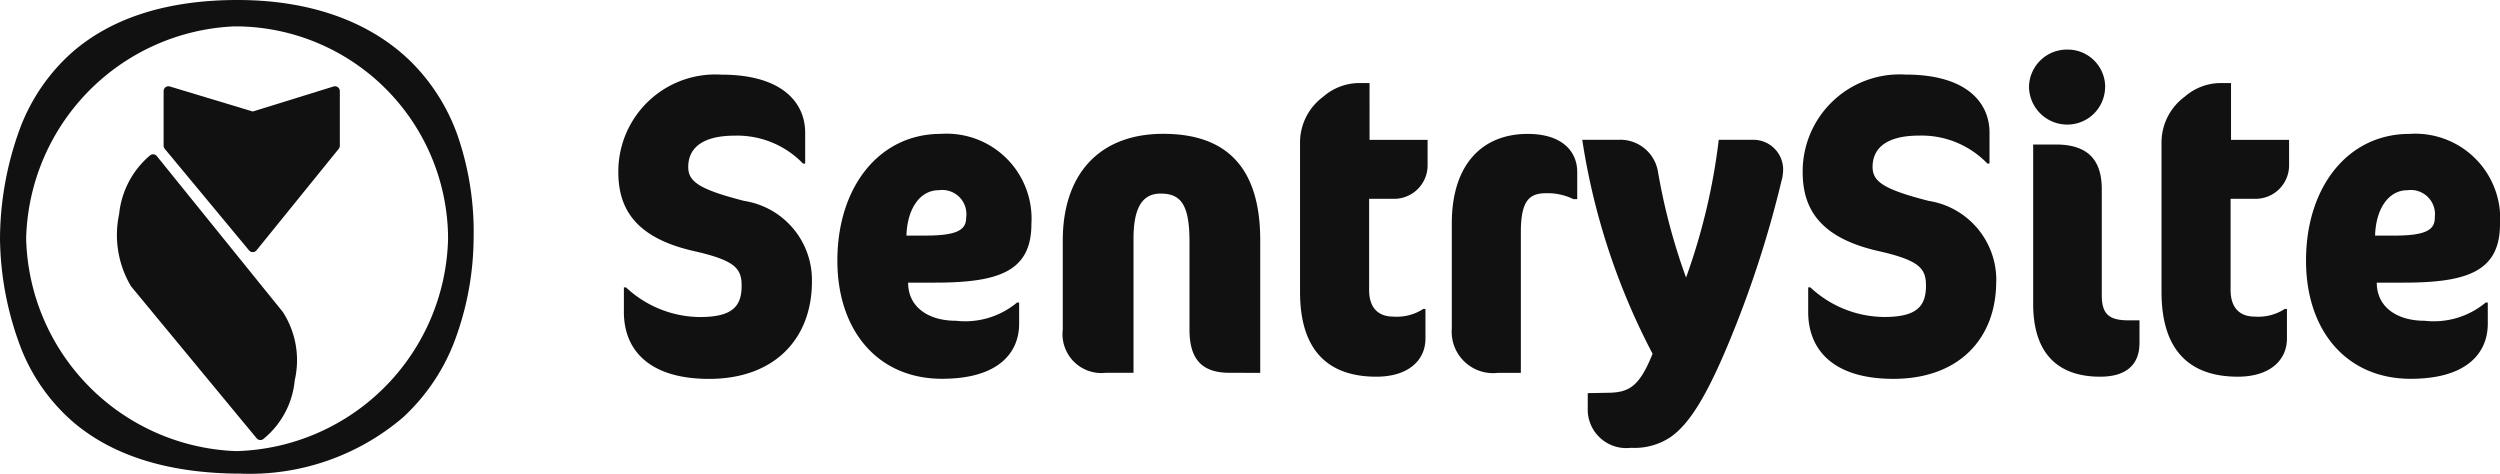
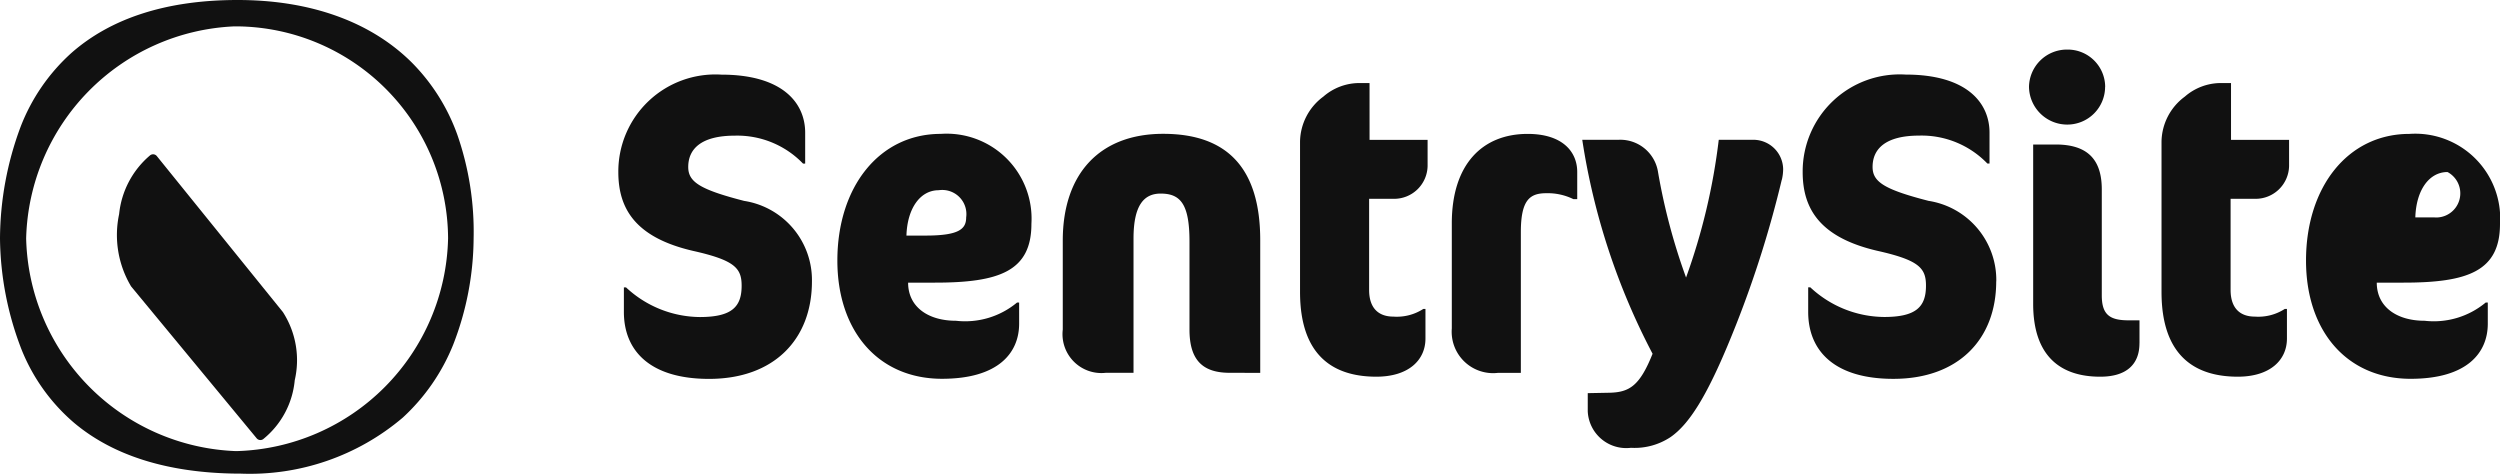
<svg xmlns="http://www.w3.org/2000/svg" width="130" height="24.628" viewBox="0 0 130 24.628">
  <g id="Group_2779" data-name="Group 2779" transform="translate(-510.536 -47.193)">
-     <path id="Path_3860" data-name="Path 3860" d="M-213.331-26.1a4.165,4.165,0,0,0-3.525-4.186c-2.313-.595-2.908-.991-2.908-1.763,0-.947.683-1.63,2.424-1.63a4.748,4.748,0,0,1,3.547,1.454h.11v-1.608c0-1.542-1.168-3.019-4.362-3.019a5.046,5.046,0,0,0-5.354,5.068c0,1.939.925,3.415,3.9,4.1,2.159.485,2.512.9,2.512,1.807,0,1.1-.507,1.63-2.181,1.63A5.687,5.687,0,0,1-223-25.79h-.11v1.278c0,2.027,1.366,3.481,4.429,3.481C-215.314-21.03-213.331-23.08-213.331-26.1Zm11.413-3a4.417,4.417,0,0,0-4.715-4.671c-3.195,0-5.376,2.754-5.376,6.588,0,3.657,2.115,6.147,5.442,6.147,2.952,0,4.01-1.366,4.01-2.864V-25h-.11a4.216,4.216,0,0,1-3.173.947c-1.432,0-2.49-.705-2.49-1.983h1.366C-203.592-26.032-201.918-26.627-201.918-29.095Zm-3.393-.33c0,.595-.353.947-2.093.947h-1.013c.044-1.432.727-2.358,1.674-2.358A1.256,1.256,0,0,1-205.311-29.425Zm15.291,8.086v-6.9c0-3.746-1.719-5.53-5.046-5.53-3.3,0-5.222,2.071-5.222,5.552v4.627a2.023,2.023,0,0,0,2.247,2.247h1.432v-6.984c0-1.741.551-2.335,1.41-2.335,1.036,0,1.5.551,1.5,2.49v4.583c0,1.608.705,2.247,2.093,2.247Zm5.684-15.07h-.573a2.858,2.858,0,0,0-1.829.705,2.963,2.963,0,0,0-1.212,2.335v7.822c0,3.327,1.741,4.407,3.966,4.407,1.674,0,2.556-.859,2.556-1.983v-1.542h-.11a2.531,2.531,0,0,1-1.564.4c-.727,0-1.256-.4-1.256-1.388v-4.737h1.278a1.74,1.74,0,0,0,1.763-1.7v-1.366h-3.018Zm10.8,6.037v-1.41c0-1.08-.793-1.983-2.578-1.983-2.358,0-3.944,1.586-3.944,4.649v5.464a2.154,2.154,0,0,0,2.4,2.313h1.19v-7.315c0-1.674.463-2.027,1.322-2.027a3.032,3.032,0,0,1,1.41.308Zm10.642-1.014a2.5,2.5,0,0,0,.066-.551,1.55,1.55,0,0,0-1.63-1.52h-1.719a32.259,32.259,0,0,1-1.7,7.161,31.748,31.748,0,0,1-1.454-5.464,1.986,1.986,0,0,0-2.027-1.7h-1.917a35.332,35.332,0,0,0,3.657,11.127c-.661,1.652-1.19,2-2.225,2.027l-1.146.022v.947a2.005,2.005,0,0,0,2.247,1.895,3.376,3.376,0,0,0,2.049-.551c1.058-.727,2.049-2.38,3.437-5.9A55.728,55.728,0,0,0-162.9-31.386Zm11.149,5.288a4.165,4.165,0,0,0-3.525-4.186c-2.313-.595-2.908-.991-2.908-1.763,0-.947.683-1.63,2.424-1.63a4.748,4.748,0,0,1,3.547,1.454h.11v-1.608c0-1.542-1.168-3.019-4.362-3.019a5.046,5.046,0,0,0-5.354,5.068c0,1.939.925,3.415,3.9,4.1,2.159.485,2.512.9,2.512,1.807,0,1.1-.507,1.63-2.181,1.63a5.687,5.687,0,0,1-3.834-1.542h-.11v1.278c0,2.027,1.366,3.481,4.429,3.481C-153.732-21.03-151.749-23.08-151.749-26.1Zm5.662-10.113a1.947,1.947,0,0,0-1.961-1.939,1.971,1.971,0,0,0-2,1.939,1.989,1.989,0,0,0,2,1.961A1.965,1.965,0,0,0-146.087-36.211Zm1.785,13.33v-1.19h-.573c-.991,0-1.388-.308-1.388-1.3v-5.508c0-1.564-.749-2.335-2.4-2.335h-1.168v8.284c0,2.754,1.454,3.79,3.481,3.79C-144.963-21.141-144.3-21.8-144.3-22.881Zm4.759-13.528h-.573a2.858,2.858,0,0,0-1.829.705,2.963,2.963,0,0,0-1.212,2.335v7.822c0,3.327,1.741,4.407,3.966,4.407,1.674,0,2.556-.859,2.556-1.983v-1.542h-.11a2.53,2.53,0,0,1-1.564.4c-.727,0-1.256-.4-1.256-1.388v-4.737h1.278a1.74,1.74,0,0,0,1.763-1.7v-1.366h-3.019Zm13.991,7.315a4.417,4.417,0,0,0-4.715-4.671c-3.195,0-5.376,2.754-5.376,6.588,0,3.657,2.115,6.147,5.442,6.147,2.952,0,4.01-1.366,4.01-2.864V-25h-.11a4.216,4.216,0,0,1-3.173.947c-1.432,0-2.49-.705-2.49-1.983h1.366C-127.227-26.032-125.552-26.627-125.552-29.095Zm-3.393-.33c0,.595-.353.947-2.093.947h-1.014c.044-1.432.727-2.358,1.674-2.358A1.256,1.256,0,0,1-128.945-29.425Z" transform="translate(766.088 87.926)" fill="#111" />
+     <path id="Path_3860" data-name="Path 3860" d="M-213.331-26.1a4.165,4.165,0,0,0-3.525-4.186c-2.313-.595-2.908-.991-2.908-1.763,0-.947.683-1.63,2.424-1.63a4.748,4.748,0,0,1,3.547,1.454h.11v-1.608c0-1.542-1.168-3.019-4.362-3.019a5.046,5.046,0,0,0-5.354,5.068c0,1.939.925,3.415,3.9,4.1,2.159.485,2.512.9,2.512,1.807,0,1.1-.507,1.63-2.181,1.63A5.687,5.687,0,0,1-223-25.79h-.11v1.278c0,2.027,1.366,3.481,4.429,3.481C-215.314-21.03-213.331-23.08-213.331-26.1Zm11.413-3a4.417,4.417,0,0,0-4.715-4.671c-3.195,0-5.376,2.754-5.376,6.588,0,3.657,2.115,6.147,5.442,6.147,2.952,0,4.01-1.366,4.01-2.864V-25h-.11a4.216,4.216,0,0,1-3.173.947c-1.432,0-2.49-.705-2.49-1.983h1.366C-203.592-26.032-201.918-26.627-201.918-29.095Zm-3.393-.33c0,.595-.353.947-2.093.947h-1.013c.044-1.432.727-2.358,1.674-2.358A1.256,1.256,0,0,1-205.311-29.425Zm15.291,8.086v-6.9c0-3.746-1.719-5.53-5.046-5.53-3.3,0-5.222,2.071-5.222,5.552v4.627a2.023,2.023,0,0,0,2.247,2.247h1.432v-6.984c0-1.741.551-2.335,1.41-2.335,1.036,0,1.5.551,1.5,2.49v4.583c0,1.608.705,2.247,2.093,2.247Zm5.684-15.07h-.573a2.858,2.858,0,0,0-1.829.705,2.963,2.963,0,0,0-1.212,2.335v7.822c0,3.327,1.741,4.407,3.966,4.407,1.674,0,2.556-.859,2.556-1.983v-1.542h-.11a2.531,2.531,0,0,1-1.564.4c-.727,0-1.256-.4-1.256-1.388v-4.737h1.278a1.74,1.74,0,0,0,1.763-1.7v-1.366h-3.018Zm10.8,6.037v-1.41c0-1.08-.793-1.983-2.578-1.983-2.358,0-3.944,1.586-3.944,4.649v5.464a2.154,2.154,0,0,0,2.4,2.313h1.19v-7.315c0-1.674.463-2.027,1.322-2.027a3.032,3.032,0,0,1,1.41.308Zm10.642-1.014a2.5,2.5,0,0,0,.066-.551,1.55,1.55,0,0,0-1.63-1.52h-1.719a32.259,32.259,0,0,1-1.7,7.161,31.748,31.748,0,0,1-1.454-5.464,1.986,1.986,0,0,0-2.027-1.7h-1.917a35.332,35.332,0,0,0,3.657,11.127c-.661,1.652-1.19,2-2.225,2.027l-1.146.022v.947a2.005,2.005,0,0,0,2.247,1.895,3.376,3.376,0,0,0,2.049-.551c1.058-.727,2.049-2.38,3.437-5.9A55.728,55.728,0,0,0-162.9-31.386Zm11.149,5.288a4.165,4.165,0,0,0-3.525-4.186c-2.313-.595-2.908-.991-2.908-1.763,0-.947.683-1.63,2.424-1.63a4.748,4.748,0,0,1,3.547,1.454h.11v-1.608c0-1.542-1.168-3.019-4.362-3.019a5.046,5.046,0,0,0-5.354,5.068c0,1.939.925,3.415,3.9,4.1,2.159.485,2.512.9,2.512,1.807,0,1.1-.507,1.63-2.181,1.63a5.687,5.687,0,0,1-3.834-1.542h-.11v1.278c0,2.027,1.366,3.481,4.429,3.481C-153.732-21.03-151.749-23.08-151.749-26.1Zm5.662-10.113a1.947,1.947,0,0,0-1.961-1.939,1.971,1.971,0,0,0-2,1.939,1.989,1.989,0,0,0,2,1.961A1.965,1.965,0,0,0-146.087-36.211Zm1.785,13.33v-1.19h-.573c-.991,0-1.388-.308-1.388-1.3v-5.508c0-1.564-.749-2.335-2.4-2.335h-1.168v8.284c0,2.754,1.454,3.79,3.481,3.79C-144.963-21.141-144.3-21.8-144.3-22.881Zm4.759-13.528h-.573a2.858,2.858,0,0,0-1.829.705,2.963,2.963,0,0,0-1.212,2.335v7.822c0,3.327,1.741,4.407,3.966,4.407,1.674,0,2.556-.859,2.556-1.983v-1.542h-.11a2.53,2.53,0,0,1-1.564.4c-.727,0-1.256-.4-1.256-1.388v-4.737h1.278a1.74,1.74,0,0,0,1.763-1.7v-1.366h-3.019Zm13.991,7.315a4.417,4.417,0,0,0-4.715-4.671c-3.195,0-5.376,2.754-5.376,6.588,0,3.657,2.115,6.147,5.442,6.147,2.952,0,4.01-1.366,4.01-2.864V-25h-.11a4.216,4.216,0,0,1-3.173.947c-1.432,0-2.49-.705-2.49-1.983h1.366C-127.227-26.032-125.552-26.627-125.552-29.095Zm-3.393-.33h-1.014c.044-1.432.727-2.358,1.674-2.358A1.256,1.256,0,0,1-128.945-29.425Z" transform="translate(766.088 87.926)" fill="#111" />
    <path id="Path_3436" data-name="Path 3436" d="M12.5,24.628h-.19c-3.593-.039-6.449-.936-8.49-2.669A9.823,9.823,0,0,1,1.13,18.2,16.4,16.4,0,0,1,0,12.4,16.826,16.826,0,0,1,1.069,6.6,10,10,0,0,1,3.7,2.766C5.766.939,8.663.008,12.313,0h.04c3.786,0,6.917,1.123,9.055,3.246a10.2,10.2,0,0,1,2.373,3.76,15.366,15.366,0,0,1,.847,5.393,15.474,15.474,0,0,1-1.059,5.516,10.432,10.432,0,0,1-2.624,3.8A12.278,12.278,0,0,1,12.5,24.628ZM12.191,1.371A11.322,11.322,0,0,0,1.36,12.4a11.336,11.336,0,0,0,10.9,11.057h.048A11.318,11.318,0,0,0,23.3,12.4,11.075,11.075,0,0,0,12.313,1.371h-.122Z" transform="translate(510.536 47.193)" fill="#111" />
-     <path id="Path_3434" data-name="Path 3434" d="M8341.977,10421.2v2.844l4.385,5.282,4.278-5.282v-2.844l-4.278,1.325Z" transform="translate(-7822.683 -10369.272)" fill="#111" stroke="#111" stroke-linecap="round" stroke-linejoin="round" stroke-width="0.5" />
    <path id="Path_3435" data-name="Path 3435" d="M8337.4,10430.772l6.547,8.1a4.371,4.371,0,0,1,.572,3.359,4.207,4.207,0,0,1-1.54,2.9l-6.511-7.877-.007-.008a4.959,4.959,0,0,1-.579-3.574A4.354,4.354,0,0,1,8337.4,10430.772Z" transform="translate(-7818.904 -10375.306)" fill="#111" stroke="#111" stroke-linecap="round" stroke-linejoin="round" stroke-width="0.5" />
  </g>
</svg>